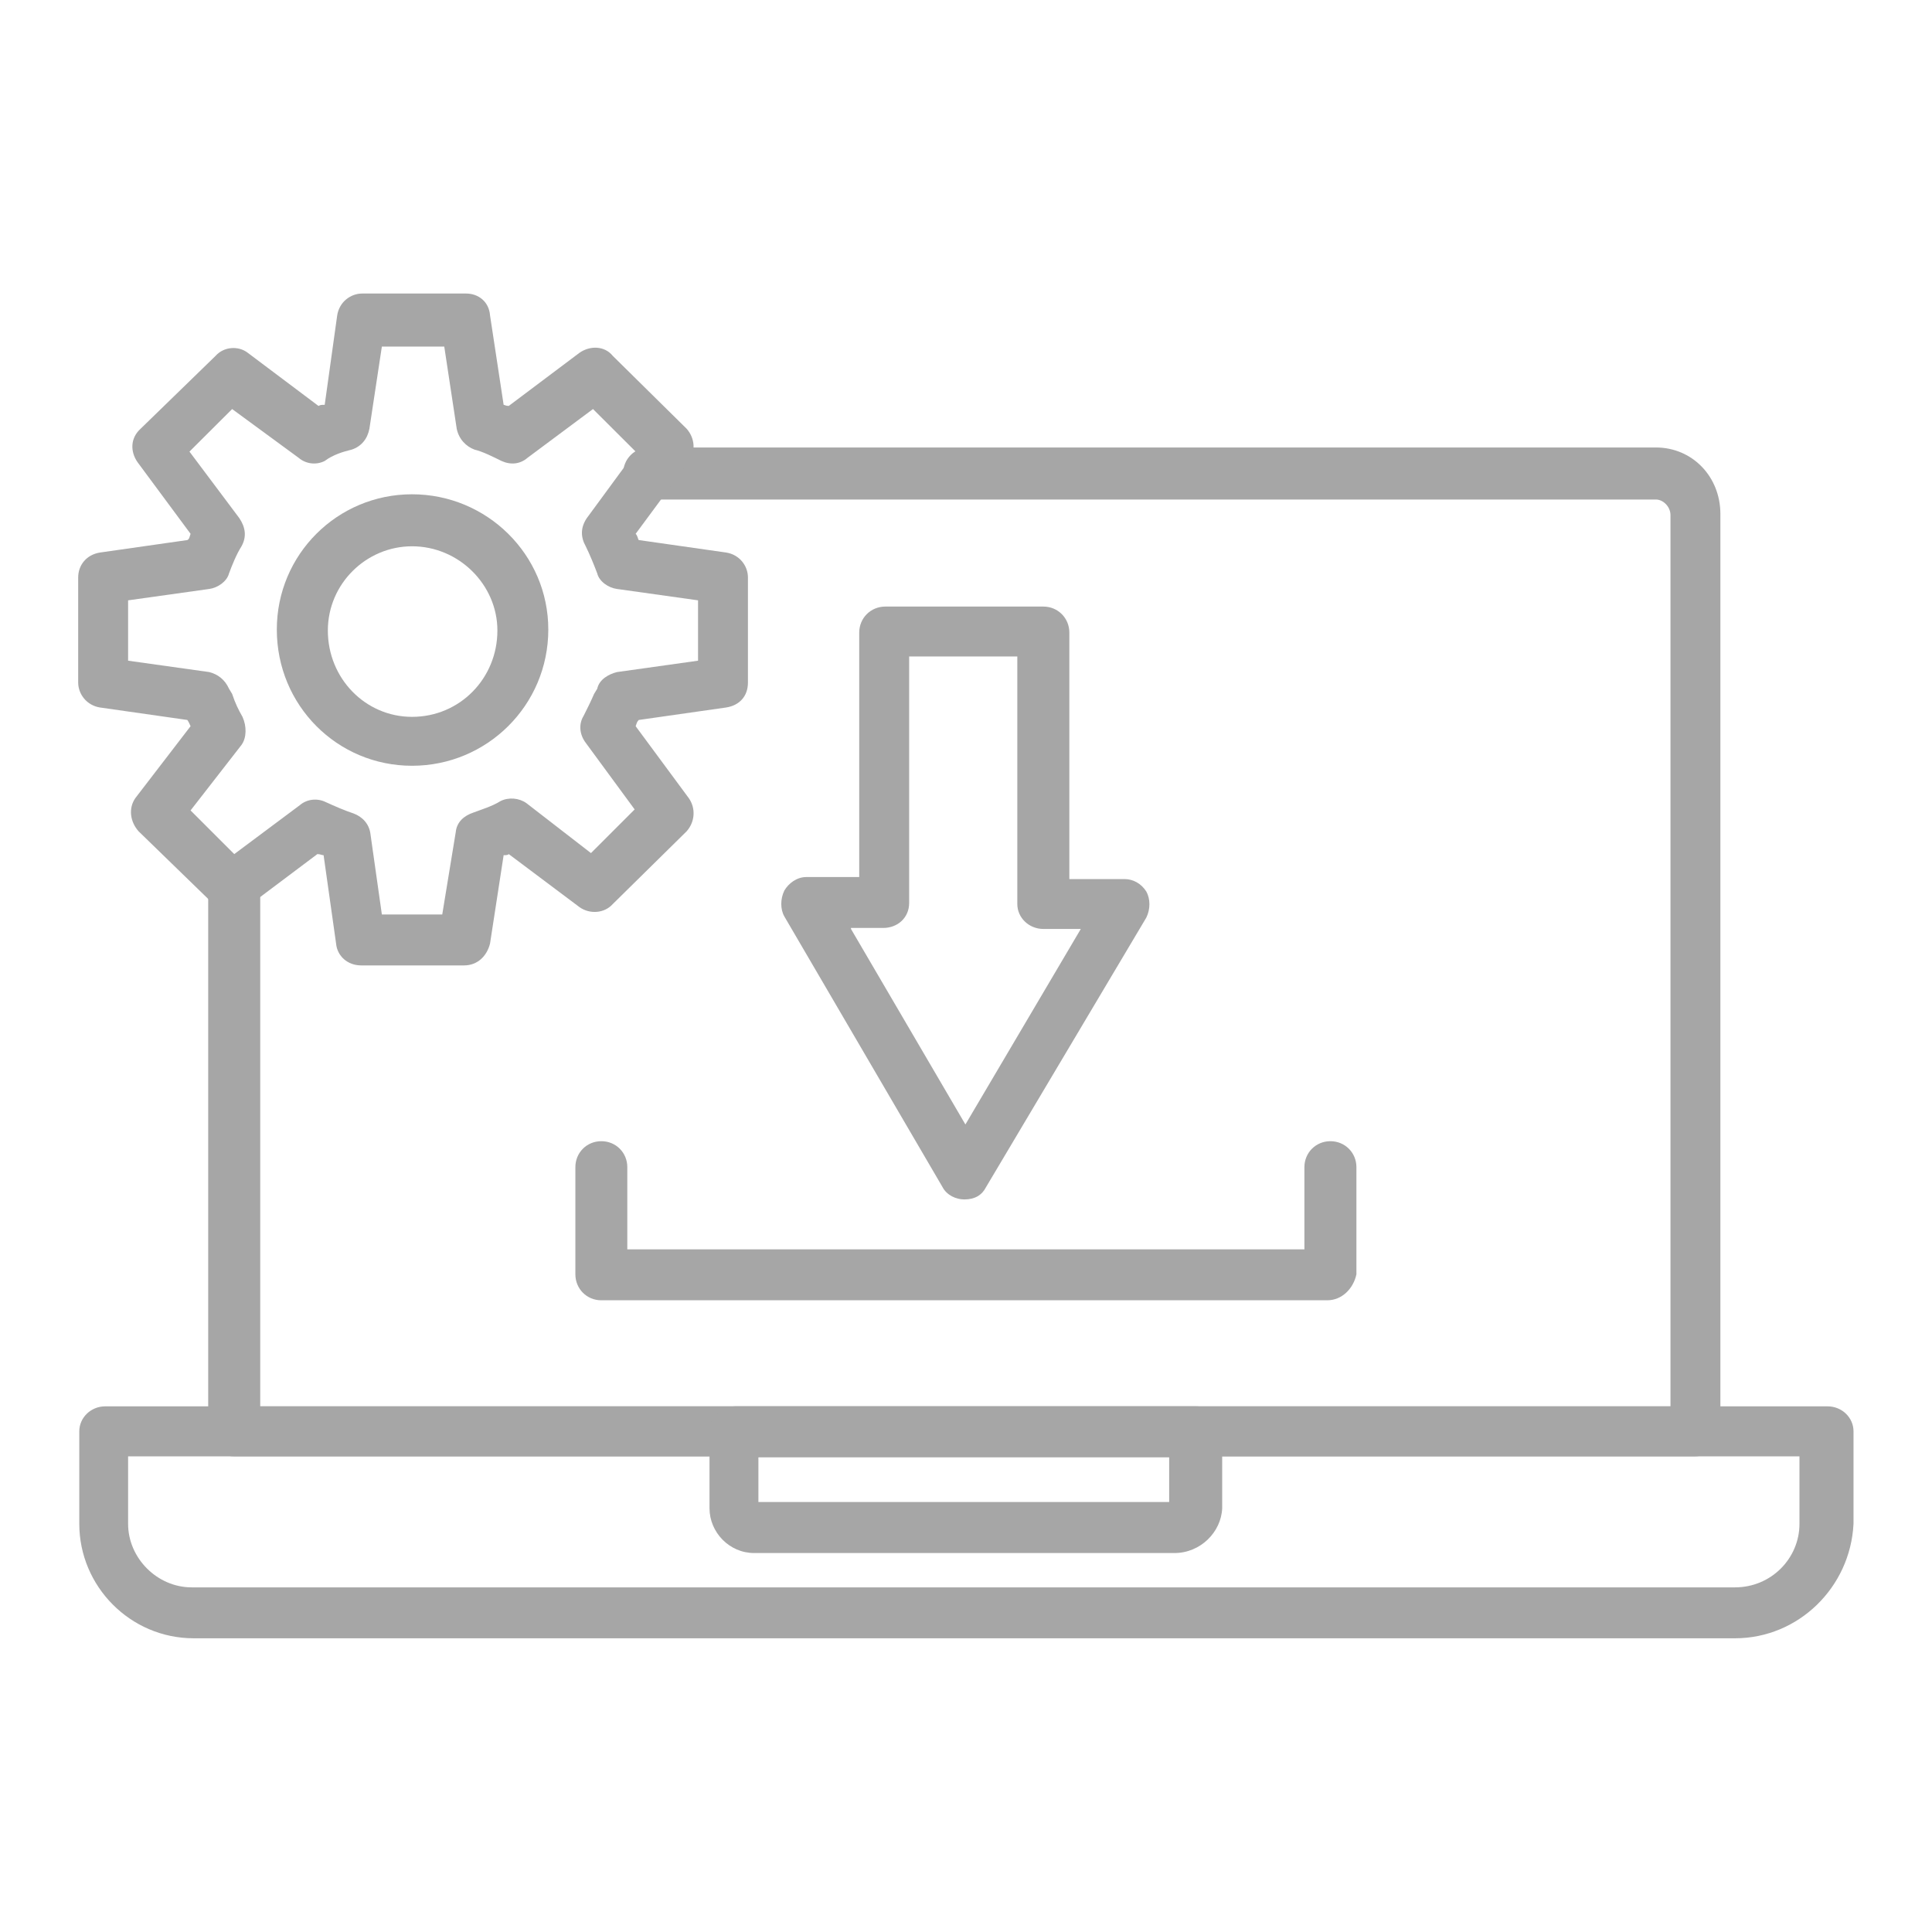
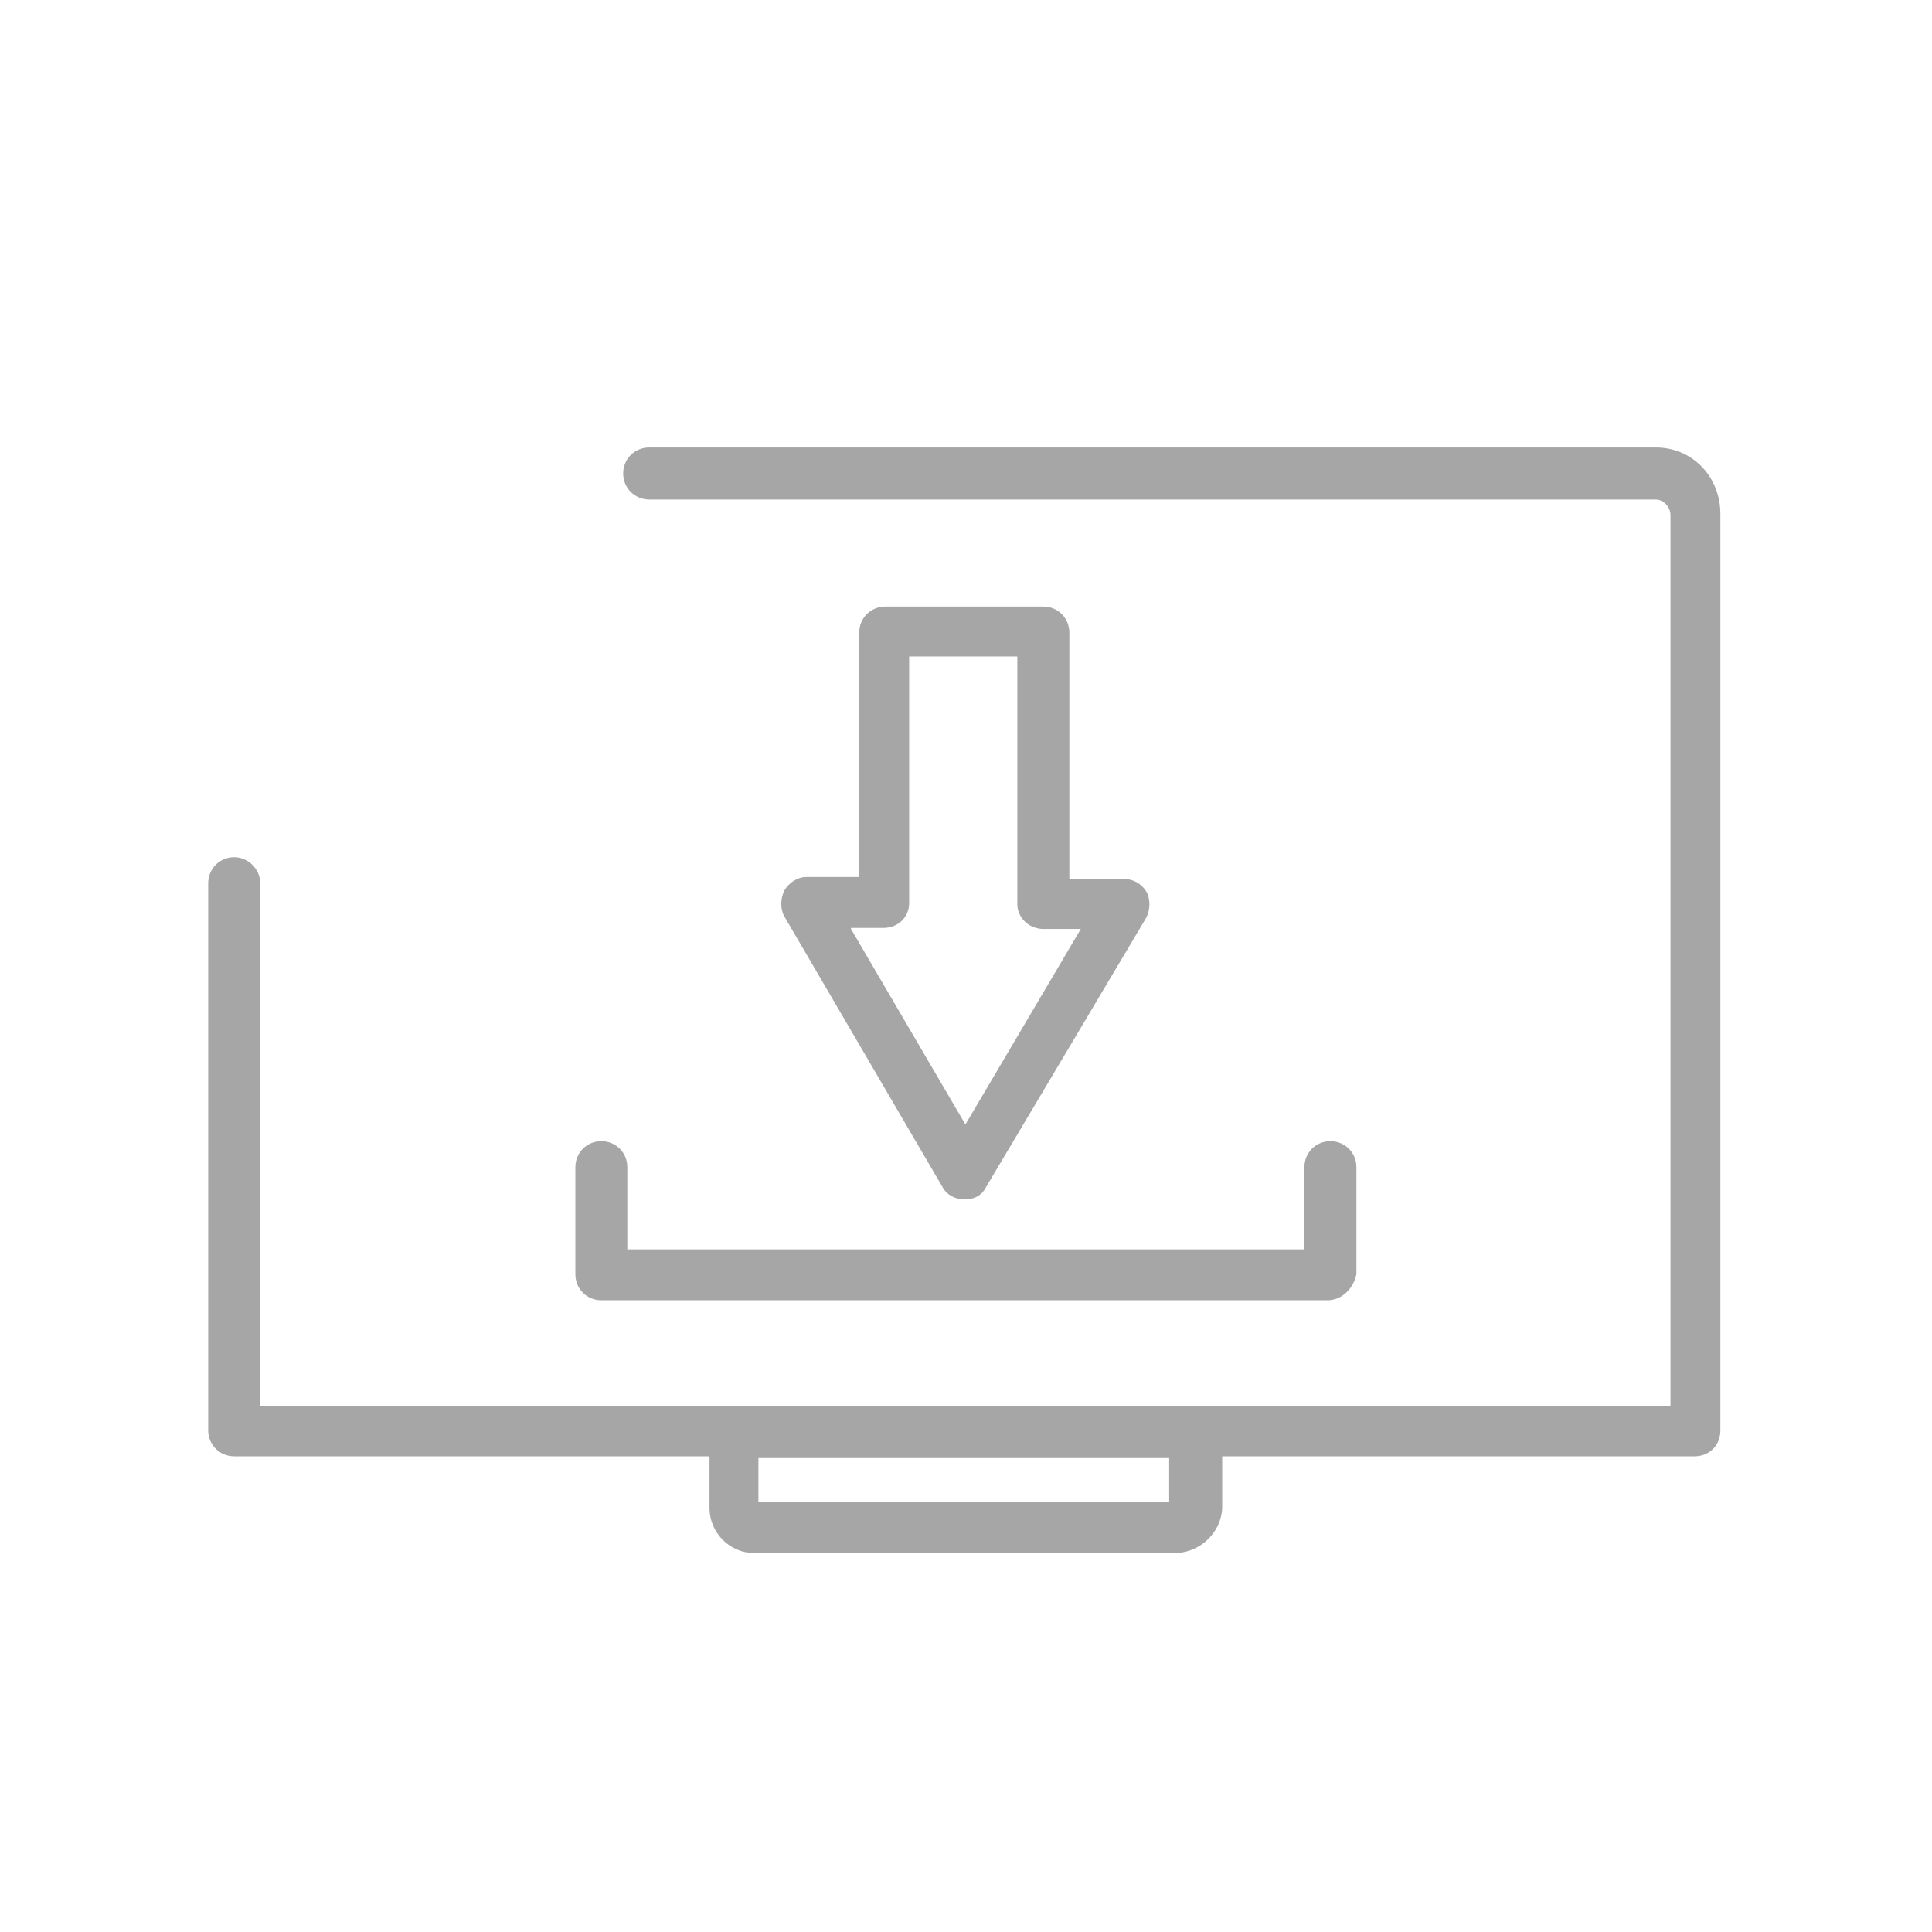
<svg xmlns="http://www.w3.org/2000/svg" width="100" viewBox="0 0 75 75" height="100" preserveAspectRatio="xMidYMid meet">
  <defs>
    <clipPath id="0b38461f75">
-       <path d="M 3.035 54 L 72 54 L 72 63.895 L 3.035 63.895 Z M 3.035 54 " clip-rule="nonzero" />
-     </clipPath>
+       </clipPath>
    <clipPath id="966c709c15">
-       <path d="M 3.035 11.395 L 30 11.395 L 30 38 L 3.035 38 Z M 3.035 11.395 " clip-rule="nonzero" />
-     </clipPath>
+       </clipPath>
  </defs>
  <path fill="#a6a6a6" d="M 51.523 50.477 L 23.344 50.477 C 22.777 50.477 22.336 50.031 22.336 49.469 L 22.336 45.309 C 22.336 44.746 22.777 44.301 23.344 44.301 C 23.91 44.301 24.352 44.746 24.352 45.309 L 24.352 48.5 L 50.637 48.5 L 50.637 45.309 C 50.637 44.746 51.082 44.301 51.645 44.301 C 52.211 44.301 52.656 44.746 52.656 45.309 L 52.656 49.469 C 52.535 50.031 52.09 50.477 51.523 50.477 Z M 51.523 50.477 " fill-opacity="1" fill-rule="evenodd" />
  <path fill="#a6a6a6" d="M 37.434 46.562 C 37.113 46.562 36.75 46.398 36.586 46.078 L 30.449 35.578 C 30.289 35.297 30.289 34.895 30.449 34.57 C 30.613 34.289 30.934 34.047 31.297 34.047 L 33.355 34.047 L 33.355 24.559 C 33.355 23.992 33.801 23.547 34.367 23.547 L 40.504 23.547 C 41.066 23.547 41.512 23.992 41.512 24.559 L 41.512 34.125 L 43.652 34.125 C 43.977 34.125 44.297 34.289 44.5 34.609 C 44.66 34.895 44.66 35.297 44.5 35.621 L 38.281 46.078 C 38.121 46.398 37.84 46.562 37.434 46.562 Z M 33.035 36.062 L 37.477 43.652 L 41.957 36.062 L 40.504 36.062 C 39.938 36.062 39.492 35.621 39.492 35.094 L 39.492 25.484 L 35.293 25.484 L 35.293 35.055 C 35.293 35.621 34.852 36.023 34.285 36.023 L 33.035 36.023 Z M 33.035 36.062 " fill-opacity="1" fill-rule="evenodd" />
  <path fill="#a6a6a6" d="M 65.777 56.535 L 9.094 56.535 C 8.527 56.535 8.082 56.09 8.082 55.523 L 8.082 34.289 C 8.082 33.723 8.527 33.277 9.094 33.277 C 9.617 33.277 10.102 33.723 10.102 34.289 L 10.102 54.594 L 64.848 54.594 L 64.848 19.996 C 64.848 19.672 64.566 19.391 64.281 19.391 L 25.203 19.391 C 24.637 19.391 24.191 18.945 24.191 18.379 C 24.191 17.816 24.637 17.371 25.203 17.371 L 64.281 17.371 C 65.695 17.371 66.785 18.5 66.785 19.953 L 66.785 55.523 C 66.785 56.129 66.344 56.535 65.777 56.535 Z M 65.777 56.535 " fill-opacity="1" fill-rule="evenodd" />
  <g clip-path="url(#0b38461f75)">
    <path fill="#a6a6a6" d="M 67.352 63.598 L 7.52 63.598 C 5.055 63.598 3.078 61.578 3.078 59.156 L 3.078 55.562 C 3.078 55.039 3.52 54.594 4.086 54.594 L 70.945 54.594 C 71.512 54.594 71.953 55.039 71.953 55.562 L 71.953 59.156 C 71.832 61.621 69.812 63.598 67.352 63.598 Z M 4.973 56.535 L 4.973 59.156 C 4.973 60.488 6.105 61.621 7.438 61.621 L 67.352 61.621 C 68.766 61.621 69.855 60.488 69.855 59.156 L 69.855 56.535 Z M 4.973 56.535 " fill-opacity="1" fill-rule="evenodd" />
  </g>
-   <path fill="#a6a6a6" d="M 45.59 60.289 L 29.277 60.289 C 28.309 60.289 27.543 59.48 27.543 58.551 L 27.543 55.562 C 27.543 55.039 27.988 54.594 28.551 54.594 L 46.438 54.594 C 47.004 54.594 47.445 55.039 47.445 55.562 L 47.445 58.551 C 47.406 59.48 46.598 60.289 45.59 60.289 Z M 29.441 58.309 L 45.387 58.309 L 45.387 56.574 L 29.441 56.574 Z M 29.441 58.309 " fill-opacity="1" fill-rule="evenodd" />
+   <path fill="#a6a6a6" d="M 45.59 60.289 L 29.277 60.289 C 28.309 60.289 27.543 59.48 27.543 58.551 L 27.543 55.562 C 27.543 55.039 27.988 54.594 28.551 54.594 L 46.438 54.594 C 47.004 54.594 47.445 55.039 47.445 55.562 L 47.445 58.551 C 47.406 59.48 46.598 60.289 45.59 60.289 M 29.441 58.309 L 45.387 58.309 L 45.387 56.574 L 29.441 56.574 Z M 29.441 58.309 " fill-opacity="1" fill-rule="evenodd" />
  <g clip-path="url(#966c709c15)">
-     <path fill="#a6a6a6" d="M 18.016 37.477 L 14.02 37.477 C 13.492 37.477 13.09 37.113 13.047 36.629 L 12.562 33.199 C 12.484 33.199 12.441 33.156 12.32 33.156 L 9.578 35.215 C 9.172 35.5 8.648 35.5 8.285 35.094 L 5.379 32.27 C 5.055 31.906 4.973 31.379 5.258 30.977 L 7.398 28.191 C 7.355 28.109 7.355 28.07 7.273 27.949 L 3.883 27.465 C 3.359 27.383 3.035 26.938 3.035 26.496 L 3.035 22.418 C 3.035 21.934 3.359 21.531 3.883 21.449 L 7.273 20.965 C 7.355 20.922 7.355 20.844 7.398 20.723 L 5.336 17.938 C 5.055 17.531 5.055 17.008 5.457 16.645 L 8.367 13.816 C 8.688 13.453 9.254 13.414 9.617 13.695 L 12.363 15.758 C 12.441 15.715 12.484 15.715 12.605 15.715 L 13.09 12.242 C 13.172 11.719 13.613 11.395 14.059 11.395 L 18.094 11.395 C 18.578 11.395 18.984 11.719 19.023 12.242 L 19.551 15.715 C 19.59 15.715 19.629 15.758 19.75 15.758 L 22.496 13.695 C 22.898 13.414 23.465 13.414 23.789 13.816 L 26.656 16.645 C 26.977 17.008 27.02 17.531 26.734 17.938 L 24.676 20.723 C 24.758 20.801 24.758 20.922 24.797 20.965 L 28.188 21.449 C 28.715 21.531 29.035 21.973 29.035 22.418 L 29.035 26.496 C 29.035 27.02 28.715 27.383 28.188 27.465 L 24.797 27.949 C 24.719 28.031 24.719 28.07 24.676 28.191 L 26.734 30.977 C 27.02 31.379 26.977 31.906 26.656 32.27 L 23.789 35.094 C 23.465 35.457 22.898 35.5 22.496 35.215 L 19.75 33.156 C 19.711 33.199 19.629 33.199 19.551 33.199 L 19.023 36.629 C 18.902 37.113 18.539 37.477 18.016 37.477 Z M 14.824 35.5 L 17.168 35.5 L 17.691 32.309 C 17.73 31.906 18.016 31.664 18.379 31.543 C 18.699 31.422 19.105 31.301 19.43 31.098 C 19.75 30.938 20.156 30.977 20.438 31.18 L 22.941 33.117 L 24.637 31.422 L 22.738 28.836 C 22.496 28.516 22.457 28.109 22.656 27.789 C 22.777 27.547 22.941 27.223 23.062 26.938 L 23.184 26.738 C 23.262 26.375 23.625 26.172 23.949 26.09 L 27.098 25.648 L 27.098 23.305 L 23.949 22.863 C 23.625 22.82 23.262 22.578 23.184 22.258 C 23.062 21.934 22.898 21.531 22.738 21.207 C 22.535 20.844 22.535 20.48 22.777 20.117 L 24.676 17.531 L 23.02 15.879 L 20.477 17.773 C 20.195 18.016 19.832 18.059 19.469 17.895 C 19.145 17.734 18.742 17.531 18.418 17.453 C 18.094 17.332 17.812 17.047 17.73 16.645 L 17.246 13.453 L 14.824 13.453 L 14.34 16.645 C 14.262 17.047 14.02 17.332 13.656 17.453 C 13.332 17.531 12.926 17.652 12.605 17.895 C 12.281 18.059 11.879 18.016 11.594 17.773 L 9.012 15.879 L 7.355 17.531 L 9.293 20.117 C 9.535 20.48 9.578 20.844 9.375 21.207 C 9.172 21.531 9.012 21.934 8.891 22.258 C 8.809 22.578 8.445 22.82 8.125 22.863 L 4.973 23.305 L 4.973 25.648 L 8.125 26.09 C 8.445 26.172 8.73 26.375 8.891 26.738 L 9.012 26.938 C 9.133 27.305 9.254 27.547 9.414 27.828 C 9.578 28.191 9.578 28.637 9.375 28.918 L 7.398 31.461 L 9.094 33.156 L 11.637 31.258 C 11.918 31.016 12.32 30.977 12.645 31.137 C 13.008 31.301 13.371 31.461 13.734 31.582 C 14.059 31.703 14.34 31.984 14.383 32.391 Z M 14.824 35.5 " fill-opacity="1" fill-rule="evenodd" />
-   </g>
-   <path fill="#a6a6a6" d="M 15.996 29.727 C 13.09 29.727 10.746 27.383 10.746 24.438 C 10.746 21.531 13.09 19.188 15.996 19.188 C 18.902 19.188 21.285 21.531 21.285 24.438 C 21.285 27.383 18.902 29.727 15.996 29.727 Z M 15.996 21.207 C 14.219 21.207 12.727 22.66 12.727 24.477 C 12.727 26.332 14.18 27.828 15.996 27.828 C 17.852 27.828 19.309 26.332 19.309 24.477 C 19.309 22.699 17.812 21.207 15.996 21.207 Z M 15.996 21.207 " fill-opacity="1" fill-rule="evenodd" />
+     </g>
</svg>